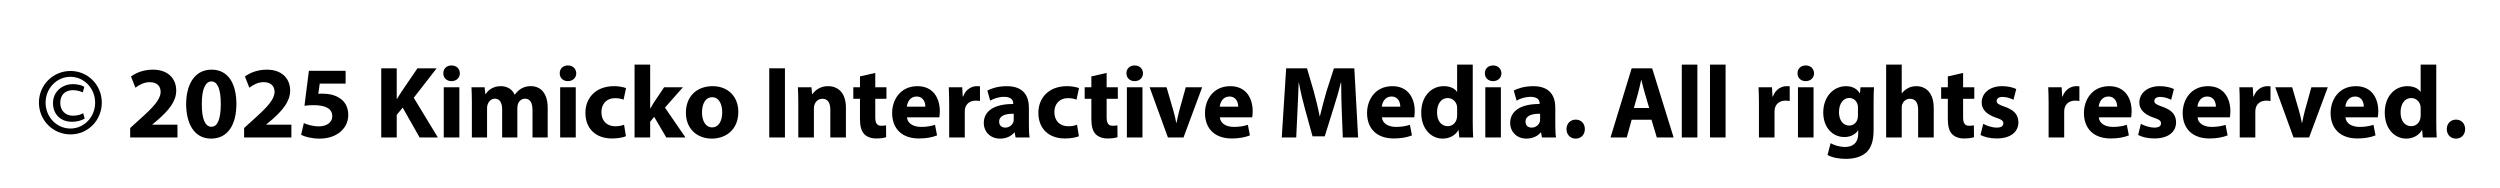
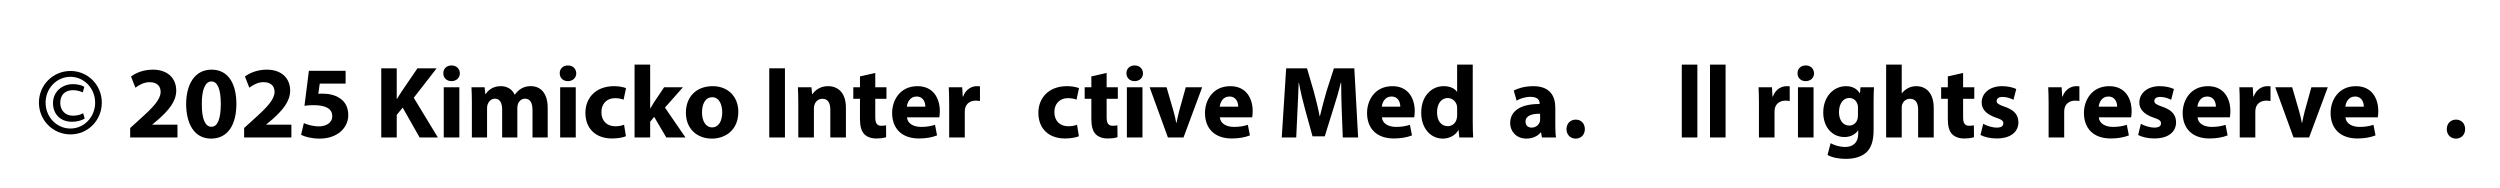
<svg xmlns="http://www.w3.org/2000/svg" version="1.1" id="Layer_1" x="0px" y="0px" width="146.132px" height="11.012px" viewBox="0 0 146.132 11.012" enable-background="new 0 0 146.132 11.012" xml:space="preserve">
  <g>
    <path d="M5.951,5.996c0,1.031-0.803,1.86-1.829,1.86c-1.032,0-1.847-0.829-1.847-1.86c0-1.02,0.815-1.847,1.847-1.847   C5.148,4.149,5.951,4.976,5.951,5.996z M2.665,6.001c0,0.84,0.648,1.512,1.451,1.512c0.798,0,1.445-0.672,1.445-1.512   c0-0.839-0.647-1.511-1.445-1.511C3.313,4.491,2.665,5.163,2.665,6.001z M4.836,5.402C4.764,5.36,4.53,5.27,4.266,5.27   c-0.461,0-0.744,0.276-0.744,0.744c0,0.438,0.294,0.749,0.738,0.749c0.246,0,0.468-0.06,0.6-0.149l0.09,0.312   C4.74,7.063,4.47,7.117,4.207,7.117c-0.702,0-1.109-0.474-1.109-1.085c0-0.689,0.551-1.115,1.169-1.115   c0.288,0,0.582,0.084,0.66,0.168L4.836,5.402z" />
    <path d="M7.609,8.035V7.482l0.503-0.456C8.964,6.266,9.378,5.828,9.39,5.373c0-0.318-0.192-0.57-0.642-0.57   c-0.335,0-0.629,0.168-0.833,0.324L7.657,4.472c0.294-0.222,0.75-0.401,1.277-0.401c0.881,0,1.367,0.516,1.367,1.224   c0,0.653-0.474,1.175-1.038,1.679l-0.359,0.3v0.012h1.469v0.75H7.609z" />
    <path d="M13.818,6.068c0,1.206-0.486,2.034-1.481,2.034c-1.007,0-1.451-0.907-1.457-2.01c0-1.127,0.48-2.021,1.487-2.021   C13.41,4.071,13.818,5,13.818,6.068z M11.797,6.091c-0.006,0.894,0.21,1.319,0.563,1.319c0.354,0,0.546-0.443,0.546-1.331   c0-0.863-0.186-1.319-0.552-1.319C12.019,4.76,11.791,5.186,11.797,6.091z" />
    <path d="M14.269,8.035V7.482l0.503-0.456c0.852-0.761,1.266-1.199,1.277-1.654c0-0.318-0.192-0.57-0.642-0.57   c-0.336,0-0.629,0.168-0.833,0.324l-0.258-0.654c0.294-0.222,0.75-0.401,1.277-0.401c0.881,0,1.367,0.516,1.367,1.224   c0,0.653-0.474,1.175-1.038,1.679l-0.359,0.3v0.012h1.469v0.75H14.269z" />
    <path d="M20.202,4.886H18.69l-0.084,0.6c0.084-0.012,0.156-0.012,0.252-0.012c0.372,0,0.75,0.084,1.025,0.282   c0.294,0.197,0.474,0.521,0.474,0.977c0,0.726-0.624,1.369-1.673,1.369c-0.474,0-0.87-0.109-1.085-0.223l0.162-0.684   c0.174,0.084,0.528,0.192,0.882,0.192c0.377,0,0.779-0.179,0.779-0.593c0-0.402-0.318-0.647-1.097-0.647   c-0.216,0-0.366,0.012-0.528,0.036l0.258-2.045h2.147V4.886z" />
    <path d="M22.285,3.993h0.905V5.78h0.018c0.09-0.156,0.186-0.3,0.276-0.443l0.917-1.344h1.121l-1.337,1.722l1.409,2.321h-1.067   l-0.99-1.746L23.19,6.715v1.32h-0.905V3.993z" />
    <path d="M26.88,4.287c0,0.252-0.192,0.456-0.492,0.456c-0.288,0-0.479-0.204-0.474-0.456c-0.006-0.264,0.186-0.462,0.48-0.462   C26.688,3.825,26.875,4.023,26.88,4.287z M25.939,8.035V5.102h0.912v2.933H25.939z" />
    <path d="M27.583,6.038c0-0.365-0.012-0.678-0.024-0.936h0.768l0.042,0.396h0.018c0.126-0.187,0.384-0.462,0.887-0.462   c0.378,0,0.678,0.191,0.804,0.497h0.012c0.108-0.149,0.24-0.27,0.377-0.354c0.162-0.096,0.342-0.144,0.558-0.144   c0.563,0,0.989,0.396,0.989,1.271v1.728h-0.888V6.44c0-0.426-0.138-0.672-0.432-0.672c-0.21,0-0.36,0.144-0.42,0.317   C30.251,6.152,30.24,6.248,30.24,6.32v1.715h-0.888V6.391c0-0.371-0.132-0.623-0.42-0.623c-0.234,0-0.372,0.18-0.426,0.33   c-0.03,0.071-0.036,0.155-0.036,0.228v1.709h-0.888V6.038z" />
    <path d="M33.684,4.287c0,0.252-0.192,0.456-0.492,0.456c-0.288,0-0.479-0.204-0.474-0.456c-0.006-0.264,0.186-0.462,0.48-0.462   C33.492,3.825,33.678,4.023,33.684,4.287z M32.743,8.035V5.102h0.912v2.933H32.743z" />
    <path d="M36.587,7.963c-0.162,0.072-0.468,0.131-0.815,0.131c-0.947,0-1.553-0.574-1.553-1.499c0-0.857,0.588-1.559,1.679-1.559   c0.24,0,0.504,0.042,0.696,0.113L36.45,5.828c-0.108-0.048-0.27-0.09-0.51-0.09c-0.48,0-0.792,0.342-0.786,0.821   c0,0.54,0.36,0.822,0.804,0.822c0.216,0,0.384-0.035,0.521-0.09L36.587,7.963z" />
    <path d="M38.004,6.337h0.012c0.066-0.12,0.138-0.239,0.21-0.354l0.594-0.882h1.098l-1.05,1.188l1.2,1.746h-1.122L38.238,6.83   l-0.234,0.287v0.918h-0.912V3.777h0.912V6.337z" />
    <path d="M43.157,6.536c0,1.074-0.762,1.566-1.547,1.566c-0.857,0-1.517-0.564-1.517-1.512c0-0.947,0.624-1.553,1.565-1.553   C42.558,5.037,43.157,5.654,43.157,6.536z M41.034,6.566c0,0.503,0.21,0.881,0.6,0.881c0.354,0,0.582-0.354,0.582-0.881   c0-0.438-0.168-0.882-0.582-0.882C41.196,5.684,41.034,6.133,41.034,6.566z" />
    <path d="M45.882,3.993v4.042h-0.917V3.993H45.882z" />
    <path d="M46.663,6.038c0-0.365-0.012-0.678-0.024-0.936h0.792l0.042,0.402h0.018c0.12-0.187,0.42-0.468,0.905-0.468   c0.6,0,1.05,0.396,1.05,1.259v1.74h-0.912V6.41c0-0.378-0.132-0.636-0.462-0.636c-0.252,0-0.402,0.174-0.461,0.342   c-0.024,0.054-0.036,0.144-0.036,0.228v1.692h-0.912V6.038z" />
    <path d="M51.162,4.263v0.839h0.654v0.672h-0.654v1.062c0,0.354,0.084,0.516,0.36,0.516c0.114,0,0.204-0.012,0.27-0.025l0.006,0.691   c-0.12,0.047-0.336,0.076-0.594,0.076c-0.294,0-0.54-0.102-0.684-0.252c-0.168-0.174-0.252-0.455-0.252-0.869V5.774h-0.39V5.102   h0.39V4.466L51.162,4.263z" />
    <path d="M53.016,6.859c0.03,0.378,0.402,0.559,0.828,0.559c0.312,0,0.563-0.043,0.81-0.121l0.12,0.617   c-0.3,0.121-0.666,0.18-1.061,0.18c-0.996,0-1.565-0.574-1.565-1.493c0-0.743,0.462-1.564,1.481-1.564   c0.947,0,1.307,0.737,1.307,1.463c0,0.156-0.018,0.294-0.03,0.359H53.016z M54.089,6.236c0-0.222-0.096-0.594-0.516-0.594   c-0.384,0-0.54,0.348-0.563,0.594H54.089z" />
    <path d="M55.482,6.068c0-0.432-0.012-0.714-0.024-0.966h0.786l0.03,0.54h0.024c0.15-0.426,0.51-0.605,0.792-0.605   c0.083,0,0.125,0,0.192,0.012v0.857c-0.066-0.012-0.144-0.023-0.246-0.023c-0.336,0-0.563,0.18-0.624,0.461   c-0.012,0.061-0.018,0.132-0.018,0.204v1.488h-0.912V6.068z" />
-     <path d="M59.363,8.035L59.31,7.74h-0.018C59.1,7.975,58.8,8.102,58.452,8.102c-0.594,0-0.948-0.434-0.948-0.901   c0-0.761,0.684-1.127,1.721-1.121V6.038c0-0.155-0.084-0.378-0.534-0.378c-0.3,0-0.618,0.103-0.81,0.223l-0.168-0.588   c0.204-0.114,0.605-0.258,1.139-0.258c0.978,0,1.29,0.575,1.29,1.265V7.32c0,0.283,0.012,0.553,0.042,0.715H59.363z M59.255,6.65   c-0.479-0.007-0.852,0.107-0.852,0.461c0,0.235,0.156,0.348,0.36,0.348c0.228,0,0.414-0.15,0.474-0.335   c0.012-0.049,0.018-0.103,0.018-0.156V6.65z" />
    <path d="M63.065,7.963c-0.162,0.072-0.468,0.131-0.816,0.131c-0.947,0-1.553-0.574-1.553-1.499c0-0.857,0.588-1.559,1.679-1.559   c0.24,0,0.503,0.042,0.696,0.113l-0.145,0.678c-0.107-0.048-0.27-0.09-0.509-0.09c-0.48,0-0.792,0.342-0.786,0.821   c0,0.54,0.36,0.822,0.804,0.822c0.216,0,0.384-0.035,0.521-0.09L63.065,7.963z" />
    <path d="M64.686,4.263v0.839h0.654v0.672h-0.654v1.062c0,0.354,0.084,0.516,0.36,0.516c0.114,0,0.204-0.012,0.27-0.025l0.006,0.691   c-0.119,0.047-0.335,0.076-0.594,0.076c-0.293,0-0.539-0.102-0.684-0.252c-0.167-0.174-0.251-0.455-0.251-0.869V5.774h-0.391V5.102   h0.391V4.466L64.686,4.263z" />
    <path d="M66.811,4.287c0,0.252-0.192,0.456-0.492,0.456c-0.288,0-0.479-0.204-0.474-0.456c-0.006-0.264,0.186-0.462,0.479-0.462   S66.805,4.023,66.811,4.287z M65.869,8.035V5.102h0.911v2.933H65.869z" />
    <path d="M68.189,5.102l0.396,1.361c0.071,0.246,0.126,0.479,0.168,0.714h0.018c0.048-0.24,0.096-0.462,0.162-0.714l0.378-1.361   h0.959L69.18,8.035h-0.912L67.2,5.102H68.189z" />
    <path d="M71.304,6.859c0.03,0.378,0.401,0.559,0.827,0.559c0.312,0,0.564-0.043,0.81-0.121l0.12,0.617   c-0.3,0.121-0.665,0.18-1.062,0.18c-0.995,0-1.564-0.574-1.564-1.493c0-0.743,0.461-1.564,1.48-1.564   c0.948,0,1.308,0.737,1.308,1.463c0,0.156-0.018,0.294-0.03,0.359H71.304z M72.377,6.236c0-0.222-0.096-0.594-0.516-0.594   c-0.384,0-0.54,0.348-0.563,0.594H72.377z" />
    <path d="M78.43,6.488c-0.018-0.486-0.035-1.073-0.035-1.661h-0.019c-0.126,0.516-0.294,1.091-0.449,1.564l-0.492,1.578h-0.714   l-0.432-1.565c-0.132-0.474-0.27-1.05-0.365-1.577h-0.013C75.888,5.373,75.869,5.996,75.84,6.5l-0.072,1.536h-0.846l0.258-4.042   h1.218l0.396,1.35c0.126,0.468,0.252,0.972,0.342,1.445h0.018c0.114-0.468,0.252-1.002,0.384-1.451l0.433-1.344h1.193l0.222,4.042   H78.49L78.43,6.488z" />
    <path d="M80.777,6.859c0.03,0.378,0.401,0.559,0.827,0.559c0.312,0,0.564-0.043,0.81-0.121l0.12,0.617   c-0.3,0.121-0.665,0.18-1.062,0.18c-0.995,0-1.564-0.574-1.564-1.493c0-0.743,0.461-1.564,1.48-1.564   c0.948,0,1.308,0.737,1.308,1.463c0,0.156-0.018,0.294-0.03,0.359H80.777z M81.851,6.236c0-0.222-0.096-0.594-0.516-0.594   c-0.384,0-0.54,0.348-0.563,0.594H81.851z" />
    <path d="M86.086,3.777v3.382c0,0.33,0.013,0.677,0.024,0.876h-0.81l-0.042-0.432h-0.012c-0.187,0.33-0.54,0.498-0.918,0.498   c-0.695,0-1.253-0.594-1.253-1.506c-0.006-0.989,0.611-1.559,1.312-1.559c0.36,0,0.642,0.126,0.774,0.329h0.012V3.777H86.086z    M85.175,6.343c0-0.048-0.006-0.113-0.012-0.161c-0.055-0.246-0.252-0.45-0.534-0.45c-0.414,0-0.63,0.372-0.63,0.834   c0,0.497,0.246,0.809,0.624,0.809c0.264,0,0.474-0.18,0.527-0.438c0.019-0.065,0.024-0.132,0.024-0.21V6.343z" />
-     <path d="M87.762,4.287c0,0.252-0.192,0.456-0.492,0.456c-0.288,0-0.479-0.204-0.474-0.456c-0.006-0.264,0.186-0.462,0.479-0.462   S87.756,4.023,87.762,4.287z M86.82,8.035V5.102h0.911v2.933H86.82z" />
    <path d="M90.132,8.035L90.077,7.74H90.06c-0.192,0.234-0.492,0.361-0.84,0.361c-0.594,0-0.947-0.434-0.947-0.901   c0-0.761,0.684-1.127,1.721-1.121V6.038c0-0.155-0.084-0.378-0.533-0.378c-0.3,0-0.618,0.103-0.81,0.223l-0.168-0.588   c0.204-0.114,0.605-0.258,1.14-0.258c0.978,0,1.289,0.575,1.289,1.265V7.32c0,0.283,0.012,0.553,0.042,0.715H90.132z M90.023,6.65   c-0.479-0.007-0.852,0.107-0.852,0.461c0,0.235,0.156,0.348,0.36,0.348c0.228,0,0.413-0.15,0.474-0.335   c0.012-0.049,0.018-0.103,0.018-0.156V6.65z" />
    <path d="M91.566,7.549c0-0.324,0.222-0.557,0.54-0.557c0.317,0,0.533,0.228,0.533,0.557c0,0.318-0.216,0.553-0.539,0.553   C91.788,8.102,91.566,7.867,91.566,7.549z" />
-     <path d="M95.375,6.998l-0.287,1.038H94.14l1.235-4.042h1.199l1.254,4.042h-0.983l-0.312-1.038H95.375z M96.4,6.314l-0.252-0.857   c-0.071-0.24-0.144-0.54-0.203-0.78h-0.013c-0.06,0.24-0.119,0.546-0.186,0.78l-0.24,0.857H96.4z" />
    <path d="M98.305,3.777h0.911v4.258h-0.911V3.777z" />
    <path d="M99.954,3.777h0.911v4.258h-0.911V3.777z" />
    <path d="M102.816,6.068c0-0.432-0.013-0.714-0.024-0.966h0.785l0.03,0.54h0.024c0.149-0.426,0.51-0.605,0.791-0.605   c0.084,0,0.126,0,0.192,0.012v0.857c-0.066-0.012-0.145-0.023-0.246-0.023c-0.336,0-0.563,0.18-0.624,0.461   c-0.012,0.061-0.018,0.132-0.018,0.204v1.488h-0.911V6.068z" />
    <path d="M106.037,4.287c0,0.252-0.192,0.456-0.492,0.456c-0.288,0-0.479-0.204-0.474-0.456c-0.006-0.264,0.186-0.462,0.479-0.462   S106.031,4.023,106.037,4.287z M105.096,8.035V5.102h0.911v2.933H105.096z" />
    <path d="M109.54,5.102c-0.012,0.187-0.023,0.432-0.023,0.87v1.637c0,0.562-0.114,1.025-0.444,1.318   c-0.323,0.275-0.762,0.359-1.193,0.359c-0.384,0-0.791-0.076-1.055-0.227l0.18-0.689c0.186,0.107,0.51,0.221,0.852,0.221   c0.432,0,0.762-0.232,0.762-0.773V7.627h-0.013c-0.174,0.246-0.455,0.383-0.791,0.383c-0.726,0-1.241-0.586-1.241-1.432   c0-0.941,0.611-1.541,1.331-1.541c0.401,0,0.653,0.174,0.804,0.413h0.012l0.03-0.348H109.54z M108.604,6.295   c0-0.06-0.006-0.12-0.018-0.168c-0.066-0.239-0.24-0.401-0.492-0.401c-0.329,0-0.6,0.3-0.6,0.833c0,0.438,0.216,0.781,0.6,0.781   c0.234,0,0.42-0.157,0.48-0.373c0.023-0.066,0.029-0.162,0.029-0.24V6.295z" />
    <path d="M110.25,3.777h0.911V5.45h0.012c0.096-0.126,0.216-0.222,0.36-0.3c0.132-0.071,0.306-0.113,0.474-0.113   c0.581,0,1.025,0.401,1.025,1.283v1.715h-0.912V6.421c0-0.384-0.132-0.647-0.474-0.647c-0.239,0-0.39,0.156-0.455,0.317   c-0.024,0.061-0.03,0.139-0.03,0.204v1.74h-0.911V3.777z" />
    <path d="M114.749,4.263v0.839h0.654v0.672h-0.654v1.062c0,0.354,0.084,0.516,0.36,0.516c0.114,0,0.204-0.012,0.27-0.025   l0.006,0.691c-0.119,0.047-0.335,0.076-0.594,0.076c-0.293,0-0.539-0.102-0.684-0.252c-0.168-0.174-0.251-0.455-0.251-0.869V5.774   h-0.391V5.102h0.391V4.466L114.749,4.263z" />
    <path d="M115.925,7.237c0.168,0.103,0.517,0.222,0.786,0.222c0.275,0,0.39-0.096,0.39-0.246c0-0.15-0.09-0.222-0.432-0.336   c-0.605-0.204-0.84-0.534-0.834-0.882c0-0.546,0.468-0.959,1.193-0.959c0.342,0,0.647,0.078,0.828,0.168l-0.162,0.629   c-0.132-0.071-0.384-0.168-0.636-0.168c-0.222,0-0.348,0.091-0.348,0.24c0,0.138,0.114,0.21,0.474,0.336   c0.558,0.191,0.792,0.474,0.798,0.905c0,0.546-0.432,0.947-1.271,0.947c-0.384,0-0.726-0.084-0.947-0.203L115.925,7.237z" />
    <path d="M119.748,6.068c0-0.432-0.013-0.714-0.024-0.966h0.785l0.03,0.54h0.024c0.149-0.426,0.51-0.605,0.791-0.605   c0.084,0,0.126,0,0.192,0.012v0.857c-0.066-0.012-0.145-0.023-0.246-0.023c-0.336,0-0.563,0.18-0.624,0.461   c-0.012,0.061-0.018,0.132-0.018,0.204v1.488h-0.911V6.068z" />
    <path d="M122.681,6.859c0.03,0.378,0.401,0.559,0.827,0.559c0.312,0,0.564-0.043,0.81-0.121l0.12,0.617   c-0.3,0.121-0.665,0.18-1.062,0.18c-0.995,0-1.564-0.574-1.564-1.493c0-0.743,0.461-1.564,1.48-1.564   c0.948,0,1.308,0.737,1.308,1.463c0,0.156-0.018,0.294-0.03,0.359H122.681z M123.754,6.236c0-0.222-0.096-0.594-0.516-0.594   c-0.384,0-0.54,0.348-0.563,0.594H123.754z" />
    <path d="M125.141,7.237c0.168,0.103,0.517,0.222,0.786,0.222c0.275,0,0.39-0.096,0.39-0.246c0-0.15-0.09-0.222-0.432-0.336   c-0.605-0.204-0.84-0.534-0.834-0.882c0-0.546,0.468-0.959,1.193-0.959c0.342,0,0.648,0.078,0.828,0.168l-0.162,0.629   c-0.132-0.071-0.384-0.168-0.636-0.168c-0.222,0-0.348,0.091-0.348,0.24c0,0.138,0.114,0.21,0.474,0.336   c0.558,0.191,0.792,0.474,0.798,0.905c0,0.546-0.432,0.947-1.271,0.947c-0.384,0-0.726-0.084-0.947-0.203L125.141,7.237z" />
    <path d="M128.453,6.859c0.03,0.378,0.401,0.559,0.827,0.559c0.312,0,0.564-0.043,0.81-0.121l0.12,0.617   c-0.3,0.121-0.665,0.18-1.062,0.18c-0.995,0-1.564-0.574-1.564-1.493c0-0.743,0.461-1.564,1.48-1.564   c0.948,0,1.308,0.737,1.308,1.463c0,0.156-0.018,0.294-0.03,0.359H128.453z M129.526,6.236c0-0.222-0.096-0.594-0.516-0.594   c-0.384,0-0.54,0.348-0.563,0.594H129.526z" />
    <path d="M130.92,6.068c0-0.432-0.013-0.714-0.024-0.966h0.785l0.03,0.54h0.024c0.149-0.426,0.51-0.605,0.791-0.605   c0.084,0,0.126,0,0.192,0.012v0.857c-0.066-0.012-0.145-0.023-0.246-0.023c-0.336,0-0.563,0.18-0.624,0.461   c-0.012,0.061-0.018,0.132-0.018,0.204v1.488h-0.911V6.068z" />
    <path d="M133.984,5.102l0.396,1.361c0.071,0.246,0.126,0.479,0.168,0.714h0.018c0.048-0.24,0.096-0.462,0.162-0.714l0.378-1.361   h0.959l-1.091,2.933h-0.912l-1.067-2.933H133.984z" />
    <path d="M137.099,6.859c0.03,0.378,0.401,0.559,0.827,0.559c0.312,0,0.564-0.043,0.81-0.121l0.12,0.617   c-0.3,0.121-0.665,0.18-1.062,0.18c-0.995,0-1.564-0.574-1.564-1.493c0-0.743,0.461-1.564,1.48-1.564   c0.948,0,1.308,0.737,1.308,1.463c0,0.156-0.018,0.294-0.03,0.359H137.099z M138.172,6.236c0-0.222-0.096-0.594-0.516-0.594   c-0.384,0-0.54,0.348-0.563,0.594H138.172z" />
-     <path d="M142.407,3.777v3.382c0,0.33,0.013,0.677,0.024,0.876h-0.81l-0.042-0.432h-0.012c-0.187,0.33-0.54,0.498-0.918,0.498   c-0.695,0-1.253-0.594-1.253-1.506c-0.007-0.989,0.611-1.559,1.312-1.559c0.36,0,0.642,0.126,0.774,0.329h0.012V3.777H142.407z    M141.496,6.343c0-0.048-0.006-0.113-0.012-0.161c-0.055-0.246-0.252-0.45-0.534-0.45c-0.414,0-0.63,0.372-0.63,0.834   c0,0.497,0.246,0.809,0.624,0.809c0.264,0,0.474-0.18,0.527-0.438c0.019-0.065,0.024-0.132,0.024-0.21V6.343z" />
    <path d="M143.021,7.549c0-0.324,0.222-0.557,0.54-0.557c0.317,0,0.533,0.228,0.533,0.557c0,0.318-0.216,0.553-0.539,0.553   C143.243,8.102,143.021,7.867,143.021,7.549z" />
  </g>
</svg>